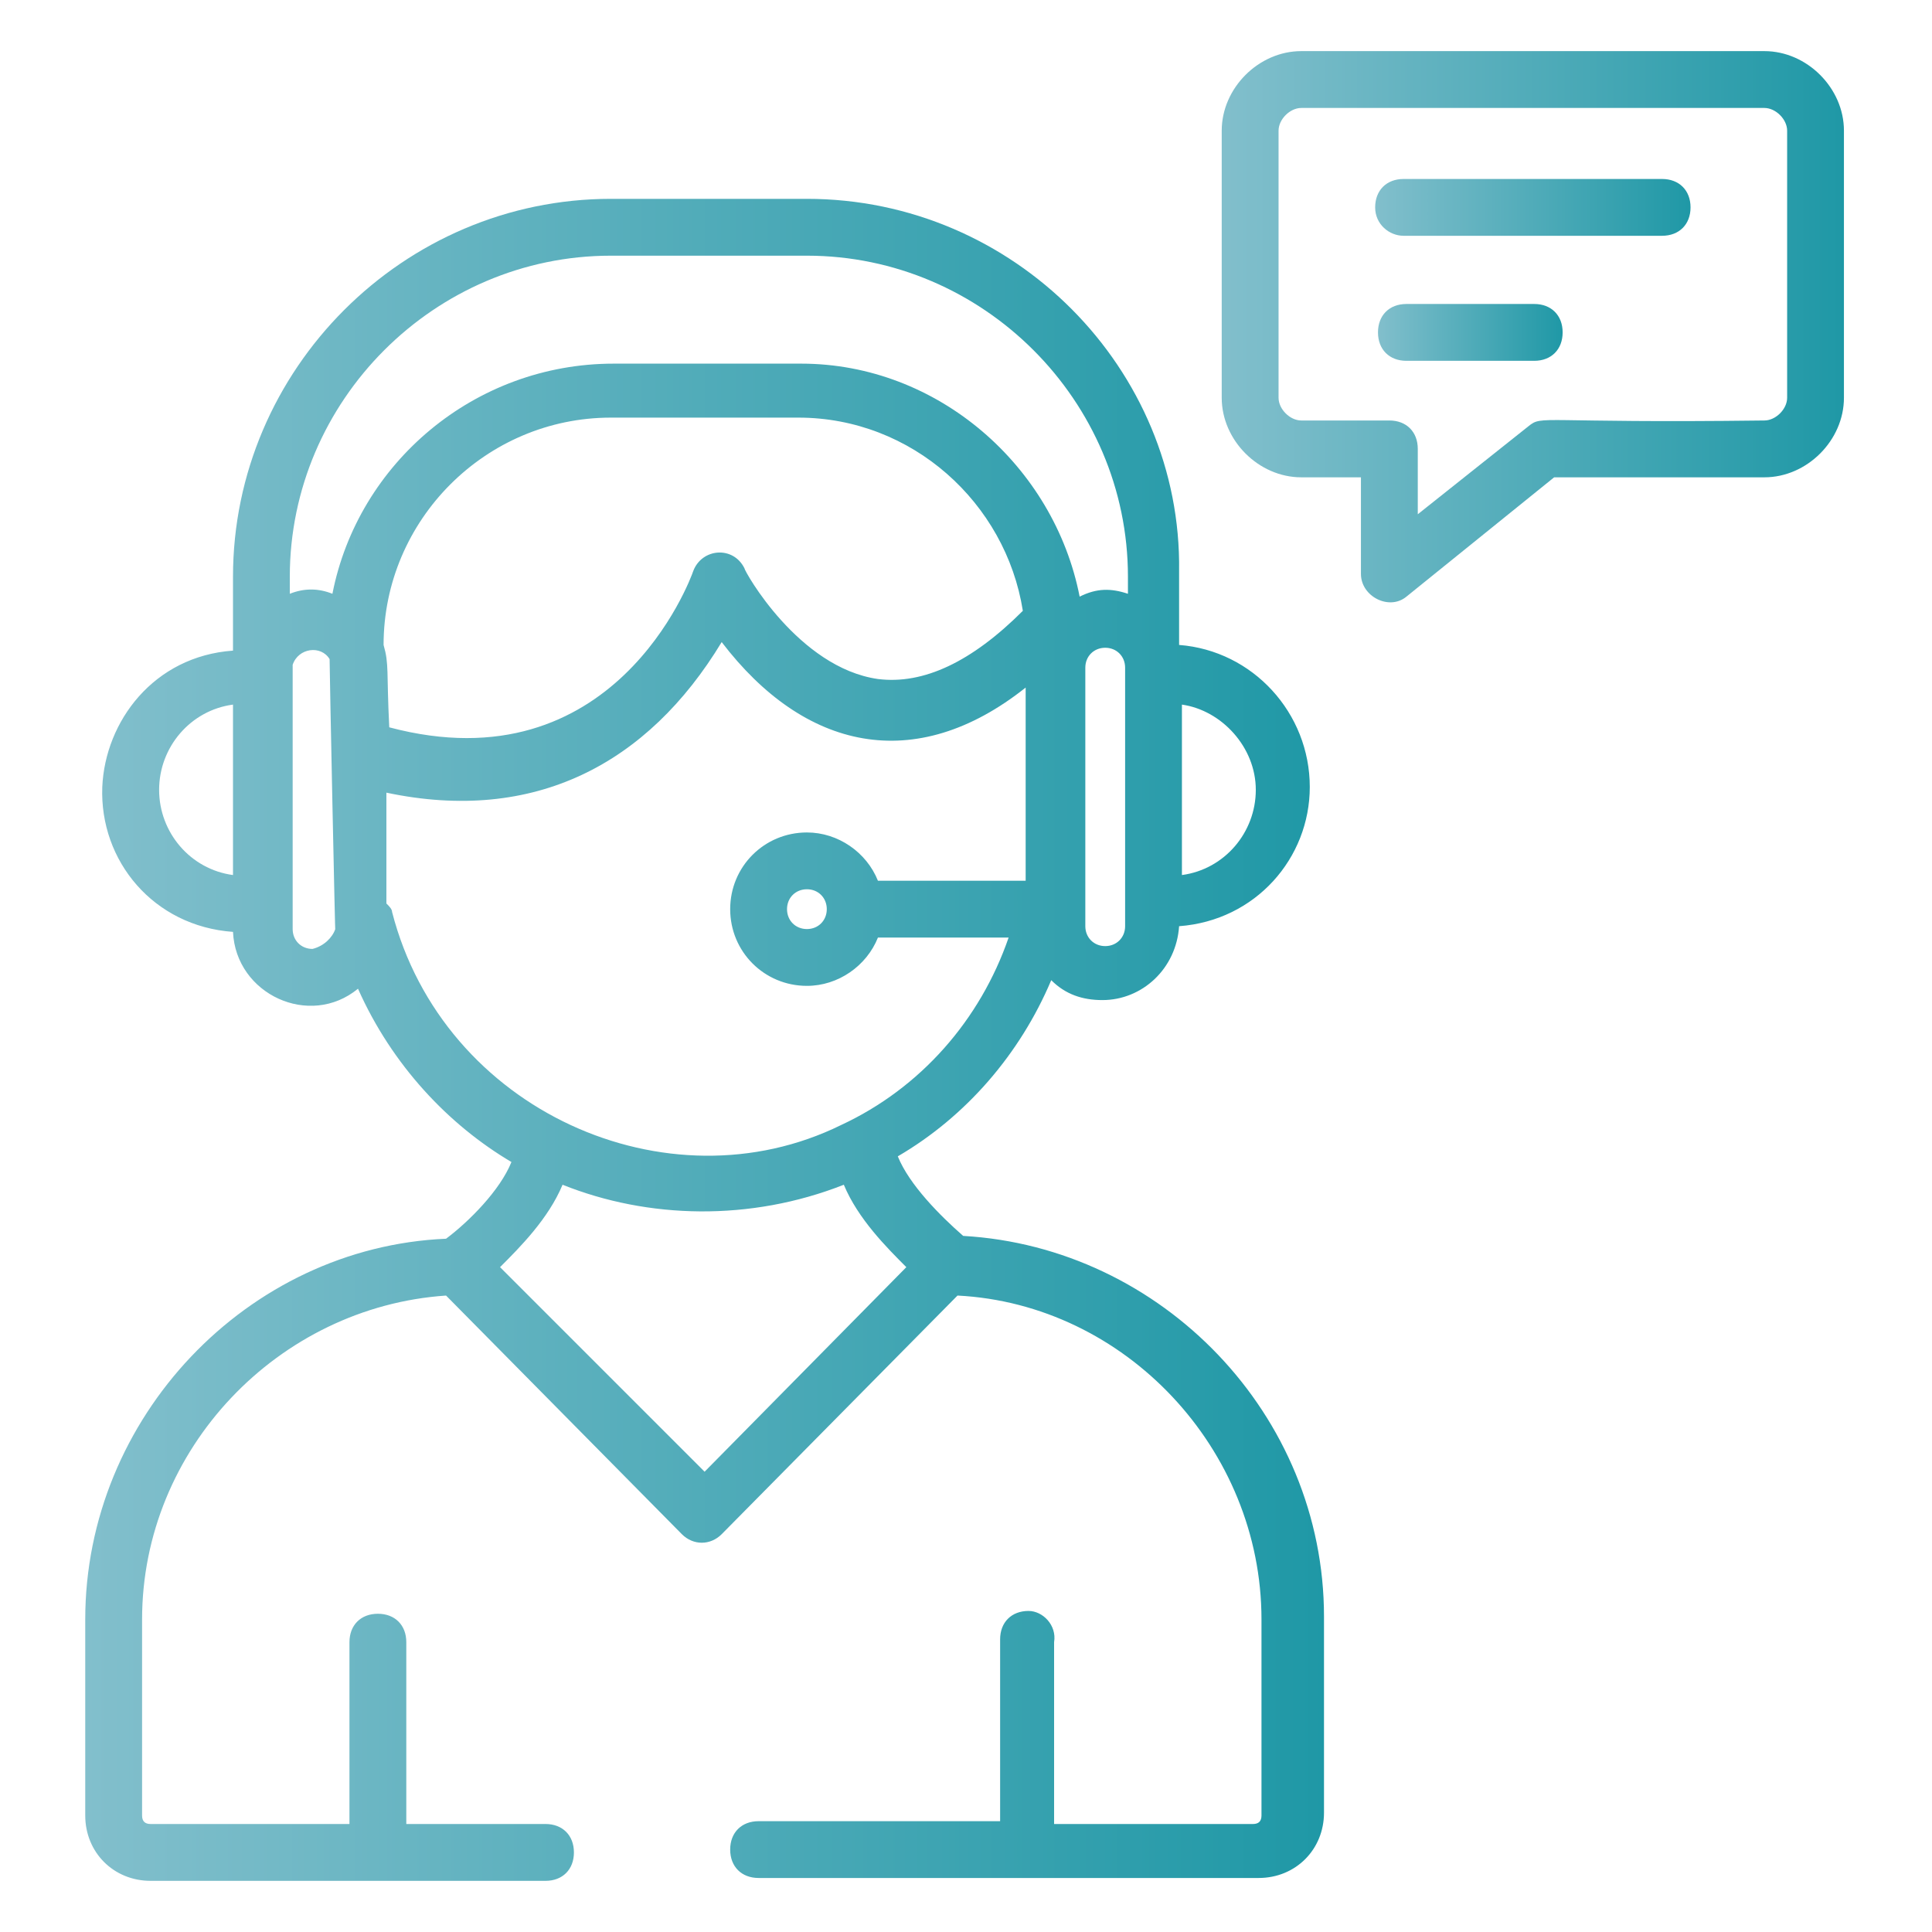
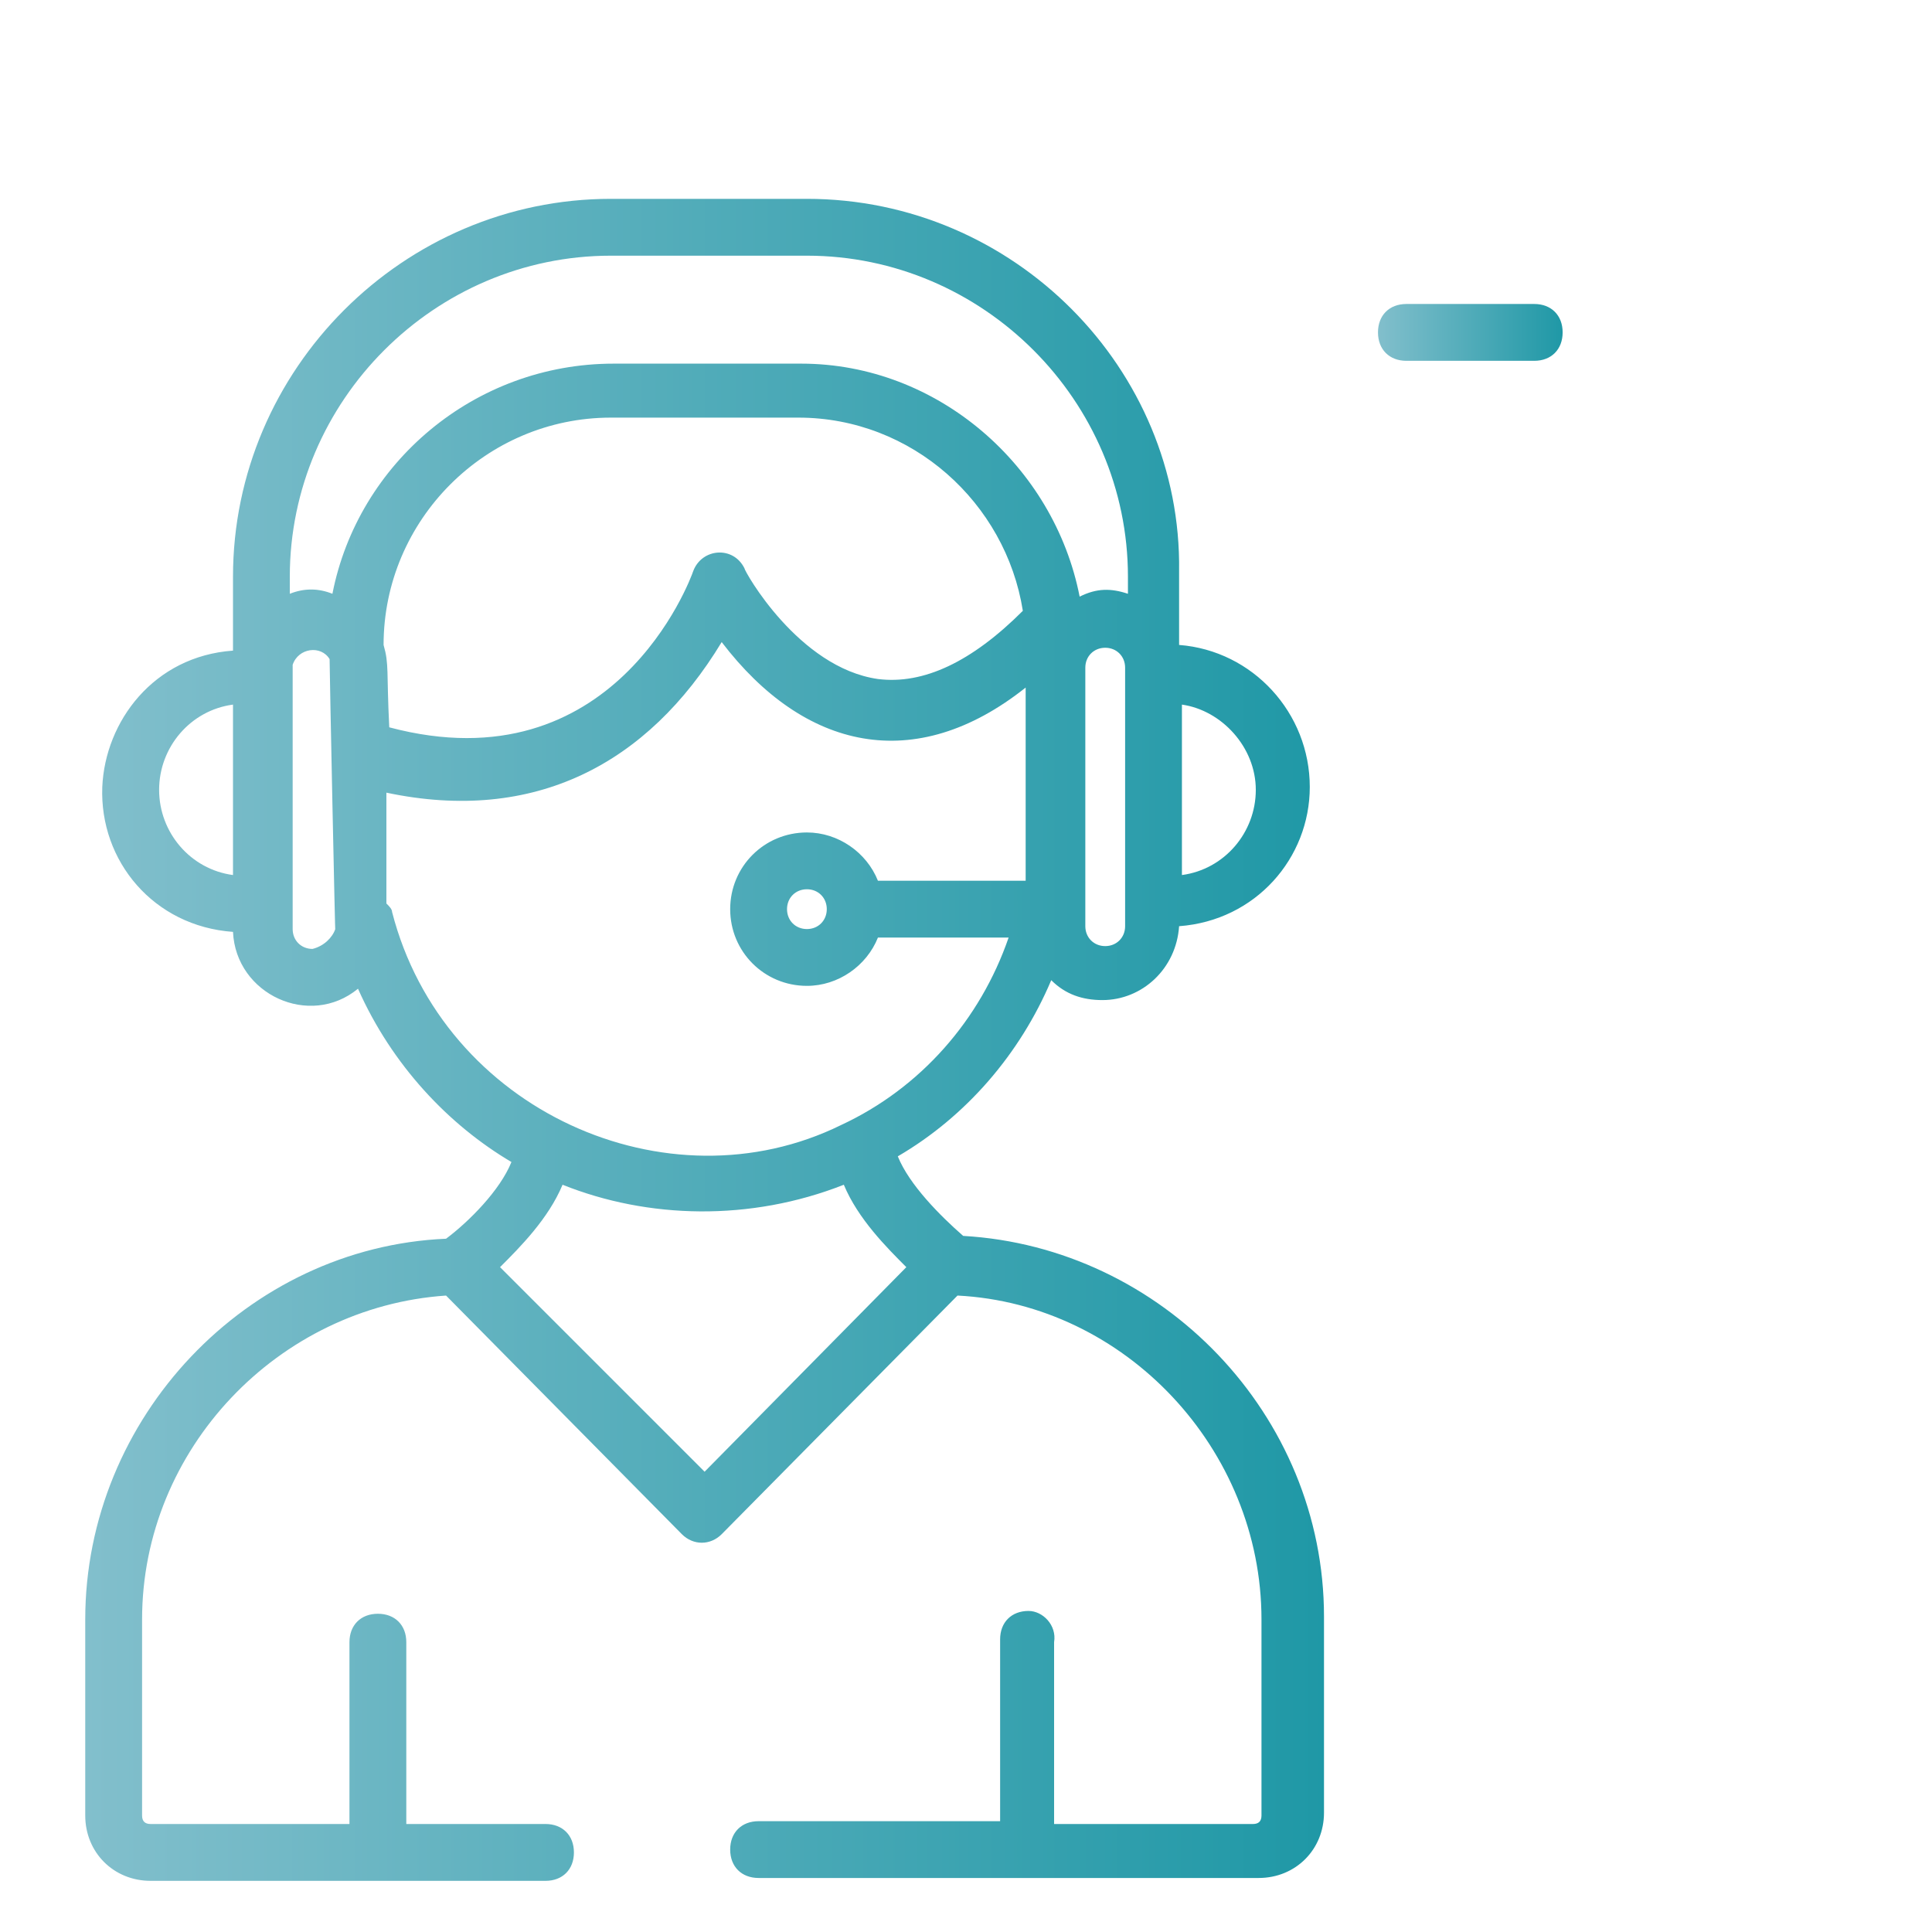
<svg xmlns="http://www.w3.org/2000/svg" width="50" height="50" viewBox="0 0 50 50" fill="none">
  <path d="M26.618 41.691C26.177 41.691 25.883 41.985 25.883 42.426V47.132H19.633C19.191 47.132 18.897 47.426 18.897 47.867C18.897 48.308 19.191 48.602 19.633 48.602H32.574C33.53 48.602 34.265 47.867 34.265 46.911V41.838C34.265 36.617 30.074 32.279 24.927 31.985C24.338 31.47 23.53 30.661 23.235 29.926C25 28.896 26.397 27.279 27.206 25.367C27.574 25.735 28.015 25.882 28.53 25.882C29.559 25.882 30.441 25.073 30.515 23.97C32.5 23.823 33.897 22.205 33.897 20.367C33.897 18.455 32.427 16.838 30.515 16.691V14.779C30.588 9.558 26.25 5.146 20.883 5.146H15.809C10.441 5.146 6.03 9.558 6.03 14.926V16.838C3.971 16.985 2.721 18.676 2.647 20.367C2.574 22.279 3.971 23.97 6.03 24.117C6.103 25.735 8.015 26.617 9.265 25.588C10.147 27.573 11.618 29.117 13.236 30.073C12.941 30.808 12.133 31.617 11.544 32.058C6.397 32.279 2.206 36.691 2.206 41.911V46.985C2.206 47.941 2.941 48.676 3.897 48.676H14.118C14.559 48.676 14.853 48.382 14.853 47.941C14.853 47.499 14.559 47.205 14.118 47.205H10.515V42.499C10.515 42.058 10.221 41.764 9.78 41.764C9.338 41.764 9.044 42.058 9.044 42.499V47.205H3.897C3.75 47.205 3.677 47.132 3.677 46.985V41.911C3.677 37.499 7.206 33.823 11.544 33.529L17.647 39.705C17.941 39.999 18.383 39.999 18.677 39.705L24.78 33.529C29.118 33.749 32.647 37.499 32.647 41.911V46.985C32.647 47.132 32.574 47.205 32.427 47.205H27.28V42.499C27.353 42.058 26.985 41.691 26.618 41.691ZM30.588 18.235C31.618 18.382 32.5 19.338 32.5 20.441C32.5 21.544 31.691 22.499 30.588 22.646C30.588 22.573 30.588 18.161 30.588 18.235ZM4.118 20.441C4.118 19.338 4.927 18.382 6.03 18.235V22.646C4.927 22.499 4.118 21.544 4.118 20.441ZM29.118 23.97C29.118 24.264 28.897 24.485 28.603 24.485C28.309 24.485 28.088 24.264 28.088 23.97V17.279C28.088 16.985 28.309 16.764 28.603 16.764C28.897 16.764 29.118 16.985 29.118 17.279V23.97ZM8.088 24.558C7.794 24.558 7.574 24.338 7.574 24.044C7.574 23.97 7.574 17.132 7.574 17.205C7.721 16.764 8.309 16.691 8.53 17.058C8.53 17.352 8.677 24.485 8.677 24.044C8.603 24.264 8.383 24.485 8.088 24.558ZM8.603 15.367C8.235 15.22 7.868 15.22 7.5 15.367V14.926C7.5 10.367 11.25 6.617 15.809 6.617H20.883C25.441 6.617 29.191 10.367 29.191 14.926V15.367C28.75 15.22 28.383 15.22 27.941 15.441C27.28 12.058 24.265 9.411 20.735 9.411H15.883C12.28 9.411 9.265 11.985 8.603 15.367ZM9.927 16.691C9.927 13.455 12.574 10.808 15.809 10.808H20.662C23.603 10.808 26.03 13.014 26.471 15.808C25.147 17.132 23.897 17.72 22.721 17.573C20.662 17.279 19.265 14.779 19.265 14.705C18.971 14.117 18.162 14.191 17.941 14.779C17.868 14.999 15.883 20.367 10.074 18.823C10 17.352 10.074 17.205 9.927 16.691ZM10.147 23.602C10.147 23.529 10.074 23.455 10 23.382V20.514C13.824 21.323 16.765 19.779 18.677 16.617C20.809 19.411 23.677 20.073 26.544 17.794C26.544 17.867 26.544 23.161 26.544 22.794H22.721C22.427 22.058 21.691 21.544 20.883 21.544C19.78 21.544 18.897 22.426 18.897 23.529C18.897 24.632 19.78 25.514 20.883 25.514C21.691 25.514 22.427 24.999 22.721 24.264H26.103C25.368 26.396 23.824 28.161 21.765 29.117C17.28 31.323 11.471 28.749 10.147 23.602ZM21.397 23.529C21.397 23.823 21.177 24.044 20.883 24.044C20.588 24.044 20.368 23.823 20.368 23.529C20.368 23.235 20.588 23.014 20.883 23.014C21.177 23.014 21.397 23.235 21.397 23.529ZM18.235 38.088L12.941 32.794C13.456 32.279 14.191 31.544 14.559 30.661C16.765 31.544 19.412 31.617 21.838 30.661C22.206 31.544 22.941 32.279 23.456 32.794L18.235 38.088Z" fill="url(#paint0_linear_1475_2175)" />
-   <path d="M36.398 15.441L40.221 12.353H45.662C46.765 12.353 47.721 11.397 47.721 10.294V3.382C47.721 2.279 46.765 1.323 45.662 1.323H33.677C32.574 1.323 31.618 2.279 31.618 3.382V10.294C31.618 11.397 32.574 12.353 33.677 12.353H35.221V14.853C35.221 15.441 35.956 15.809 36.398 15.441ZM33.677 10.882C33.383 10.882 33.089 10.588 33.089 10.294V3.382C33.089 3.088 33.383 2.794 33.677 2.794H45.662C45.956 2.794 46.251 3.088 46.251 3.382V10.294C46.251 10.588 45.956 10.882 45.662 10.882C39.78 10.956 39.927 10.735 39.559 11.029L36.692 13.309V11.617C36.692 11.176 36.398 10.882 35.956 10.882H33.677Z" fill="url(#paint1_linear_1475_2175)" />
-   <path d="M36.324 6.102H43.015C43.456 6.102 43.751 5.808 43.751 5.367C43.751 4.926 43.456 4.632 43.015 4.632H36.324C35.883 4.632 35.589 4.926 35.589 5.367C35.589 5.808 35.956 6.102 36.324 6.102Z" fill="url(#paint2_linear_1475_2175)" />
  <path d="M39.706 9.338C40.147 9.338 40.441 9.044 40.441 8.602C40.441 8.161 40.147 7.867 39.706 7.867H36.397C35.956 7.867 35.662 8.161 35.662 8.602C35.662 9.044 35.956 9.338 36.397 9.338H39.706Z" fill="url(#paint3_linear_1475_2175)" />
  <defs>
    <linearGradient id="paint0_linear_1475_2175" x1="2.206" y1="26.911" x2="34.265" y2="26.911" gradientUnits="userSpaceOnUse">
      <stop stop-color="#82BFCC" />
      <stop offset="1" stop-color="#1F98A6" />
    </linearGradient>
    <linearGradient id="paint1_linear_1475_2175" x1="31.618" y1="8.456" x2="47.721" y2="8.456" gradientUnits="userSpaceOnUse">
      <stop stop-color="#82BFCC" />
      <stop offset="1" stop-color="#1F98A6" />
    </linearGradient>
    <linearGradient id="paint2_linear_1475_2175" x1="35.589" y1="5.367" x2="43.751" y2="5.367" gradientUnits="userSpaceOnUse">
      <stop stop-color="#82BFCC" />
      <stop offset="1" stop-color="#1F98A6" />
    </linearGradient>
    <linearGradient id="paint3_linear_1475_2175" x1="35.662" y1="8.602" x2="40.441" y2="8.602" gradientUnits="userSpaceOnUse">
      <stop stop-color="#82BFCC" />
      <stop offset="1" stop-color="#1F98A6" />
    </linearGradient>
  </defs>
</svg>